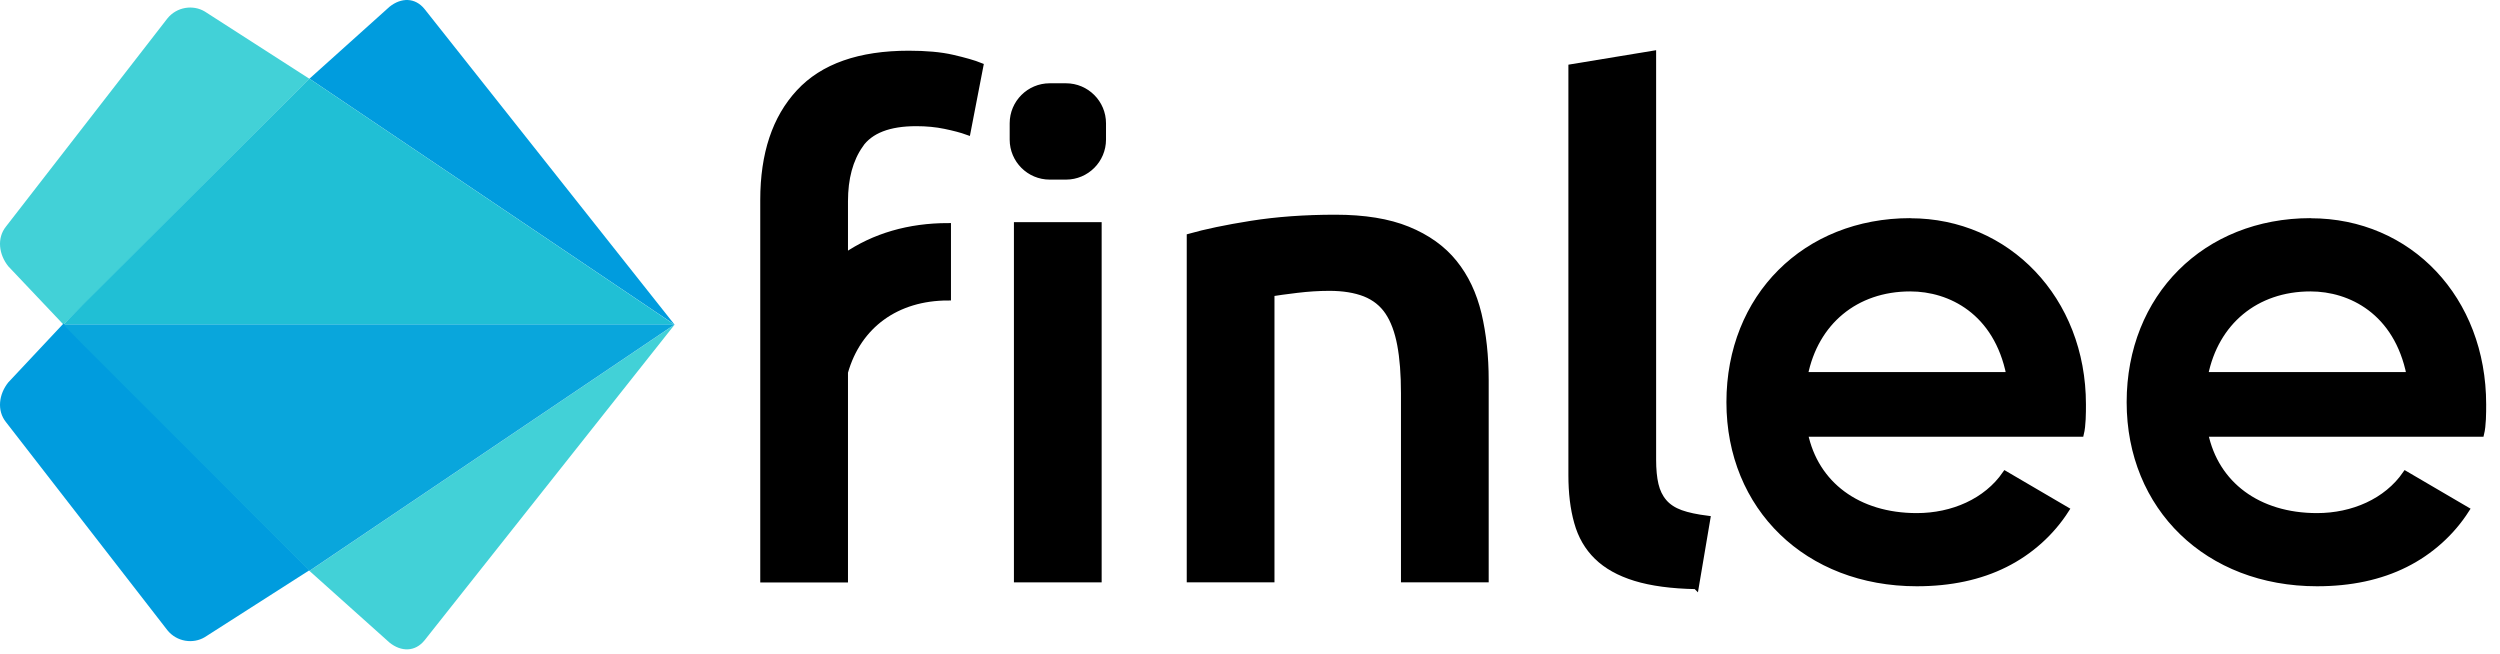
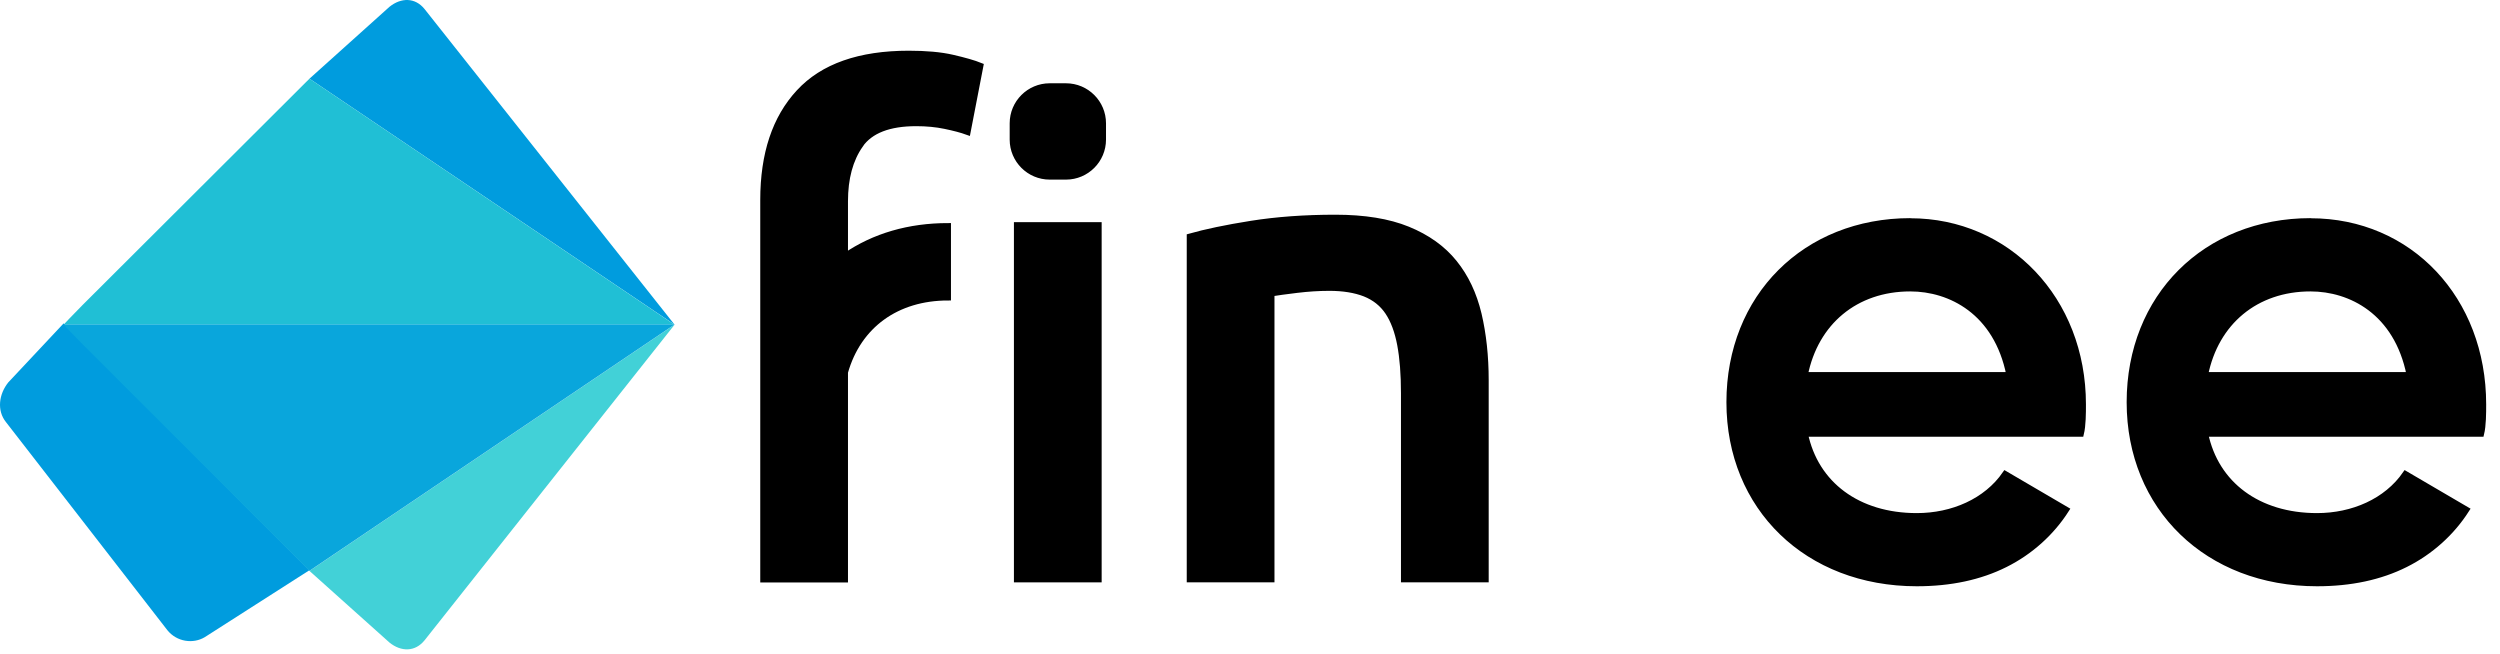
<svg xmlns="http://www.w3.org/2000/svg" width="100%" height="100%" viewBox="0 0 218 57" version="1.1" xml:space="preserve" style="fill-rule:evenodd;clip-rule:evenodd;">
  <g transform="matrix(1,0,0,1,0.004,0.002)">
    <path d="M201.49,19.27C192.31,19.27 185.69,25.88 185.69,35.07C185.69,44.26 192.49,50.87 202.04,50.87C204.98,50.87 207.55,50.32 209.75,49.22C211.95,48.12 213.79,46.46 215.08,44.44L209.75,41.32C208.1,43.71 205.16,44.99 202.04,44.99C196.9,44.99 193.22,42.23 192.3,37.83L216.36,37.83C216.54,37.1 216.54,35.99 216.54,35.26C216.54,26.08 210.11,19.28 201.48,19.28M210.11,32.69L192.29,32.69C193.21,28.1 196.7,25.16 201.47,25.16C204.96,25.16 209,27.18 210.1,32.69L210.11,32.69Z" style="fill-rule:nonzero;stroke:black;stroke-width:0.5px;" />
    <path d="M166.59,19.27C157.41,19.27 150.79,25.88 150.79,35.07C150.79,44.26 157.59,50.87 167.14,50.87C170.08,50.87 172.65,50.32 174.85,49.22C177.05,48.12 178.89,46.46 180.18,44.44L174.85,41.32C173.2,43.71 170.26,44.99 167.14,44.99C162,44.99 158.32,42.23 157.4,37.83L181.46,37.83C181.64,37.1 181.64,35.99 181.64,35.26C181.64,26.08 175.03,19.28 166.58,19.28M175.21,32.69L157.39,32.69C158.31,28.1 161.8,25.16 166.57,25.16C170.06,25.16 174.1,27.18 175.2,32.69L175.21,32.69Z" style="fill-rule:nonzero;stroke:black;stroke-width:0.5px;" />
    <path d="M75.01,12.64C75.9,11.38 77.52,10.75 79.89,10.75C80.8,10.75 81.63,10.83 82.4,10.99C83.17,11.15 83.83,11.32 84.38,11.52L85.5,5.73C84.91,5.49 84.09,5.26 83.05,5.02C82.01,4.78 80.73,4.67 79.24,4.67C74.95,4.67 71.75,5.79 69.67,8.04C67.58,10.29 66.54,13.42 66.54,17.44L66.54,50.54L73.69,50.54L73.69,32.46C74.85,28.37 78.19,25.95 82.67,25.95L82.67,19.7C79.27,19.7 76.22,20.58 73.69,22.32L73.69,17.55C73.69,15.54 74.13,13.91 75.02,12.64L75.01,12.64Z" style="fill-rule:nonzero;stroke:black;stroke-width:0.5px;" />
    <rect x="88.66" y="19.62" width="7.15" height="30.91" style="stroke:black;stroke-width:0.5px;" />
    <path d="M103.73,20.62C105.11,20.23 106.9,19.85 109.11,19.5C111.32,19.15 113.76,18.97 116.44,18.97C118.96,18.97 121.07,19.31 122.76,20C124.45,20.69 125.8,21.65 126.81,22.9C127.82,24.15 128.52,25.64 128.94,27.39C129.35,29.14 129.56,31.06 129.56,33.15L129.56,50.53L122.41,50.53L122.41,34.28C122.41,32.62 122.3,31.22 122.08,30.05C121.86,28.89 121.51,27.94 121.02,27.21C120.53,26.48 119.86,25.95 119.01,25.61C118.16,25.28 117.13,25.11 115.91,25.11C115,25.11 114.06,25.17 113.07,25.29C112.08,25.41 111.36,25.51 110.88,25.59L110.88,50.53L103.73,50.53L103.73,20.62Z" style="fill-rule:nonzero;stroke:black;stroke-width:0.5px;" />
-     <path d="M147.88,51.12C145.75,51.08 143.99,50.84 142.59,50.41C141.19,49.98 140.08,49.36 139.25,48.55C138.42,47.74 137.84,46.74 137.51,45.54C137.17,44.34 137.01,42.97 137.01,41.43L137.01,5.85L144.16,4.67L144.16,40.07C144.16,40.94 144.23,41.67 144.37,42.26C144.51,42.85 144.75,43.35 145.11,43.77C145.46,44.18 145.95,44.5 146.56,44.72C147.17,44.94 147.95,45.1 148.89,45.22L147.89,51.13L147.88,51.12Z" style="fill-rule:nonzero;stroke:black;stroke-width:0.5px;" />
    <path d="M96.19,10.75C96.19,8.962 94.738,7.51 92.95,7.51L91.53,7.51C89.742,7.51 88.29,8.962 88.29,10.75L88.29,12.17C88.29,13.958 89.742,15.41 91.53,15.41L92.95,15.41C94.738,15.41 96.19,13.958 96.19,12.17L96.19,10.75Z" style="stroke:black;stroke-width:0.5px;" />
    <g>
-       <path d="M0.72,23.22C-0.1,22.2 -0.3,20.77 0.52,19.75L14.59,1.61C15.41,0.59 16.83,0.39 17.85,1L26.98,6.87L5.54,28.31" style="fill:rgb(66,209,215);fill-rule:nonzero;" />
      <path d="M58.82,28.31L26.98,6.86L33.96,0.59C34.98,-0.23 36.2,-0.23 37.02,0.79L58.82,28.31Z" style="fill:rgb(0,156,222);fill-rule:nonzero;" />
      <path d="M26.98,6.86L7.21,26.58C6.39,27.4 5.54,28.31 5.54,28.31L58.81,28.31L26.98,6.86Z" style="fill:rgb(32,191,213);fill-rule:nonzero;" />
      <g transform="matrix(1,0,0,1,0,-0.11)">
        <path d="M0.72,33.45C-0.1,34.47 -0.3,35.9 0.52,36.92L14.59,55.06C15.41,56.08 16.83,56.28 17.85,55.67L26.98,49.83L5.54,28.31" style="fill:rgb(0,156,222);fill-rule:nonzero;" />
      </g>
      <g transform="matrix(1,0,0,1,0,-0.05)">
        <path d="M58.82,28.35L26.98,49.83L33.96,56.08C34.98,56.9 36.2,56.9 37.02,55.88L58.82,28.36L58.82,28.35Z" style="fill:rgb(66,209,215);fill-rule:nonzero;" />
      </g>
      <g transform="matrix(1,0,0,1,0,-0.05)">
        <path d="M26.98,49.83L7.21,30.08C6.39,29.26 5.54,28.35 5.54,28.35L58.81,28.35L26.97,49.83L26.98,49.83Z" style="fill:rgb(9,166,220);fill-rule:nonzero;" />
      </g>
    </g>
  </g>
</svg>